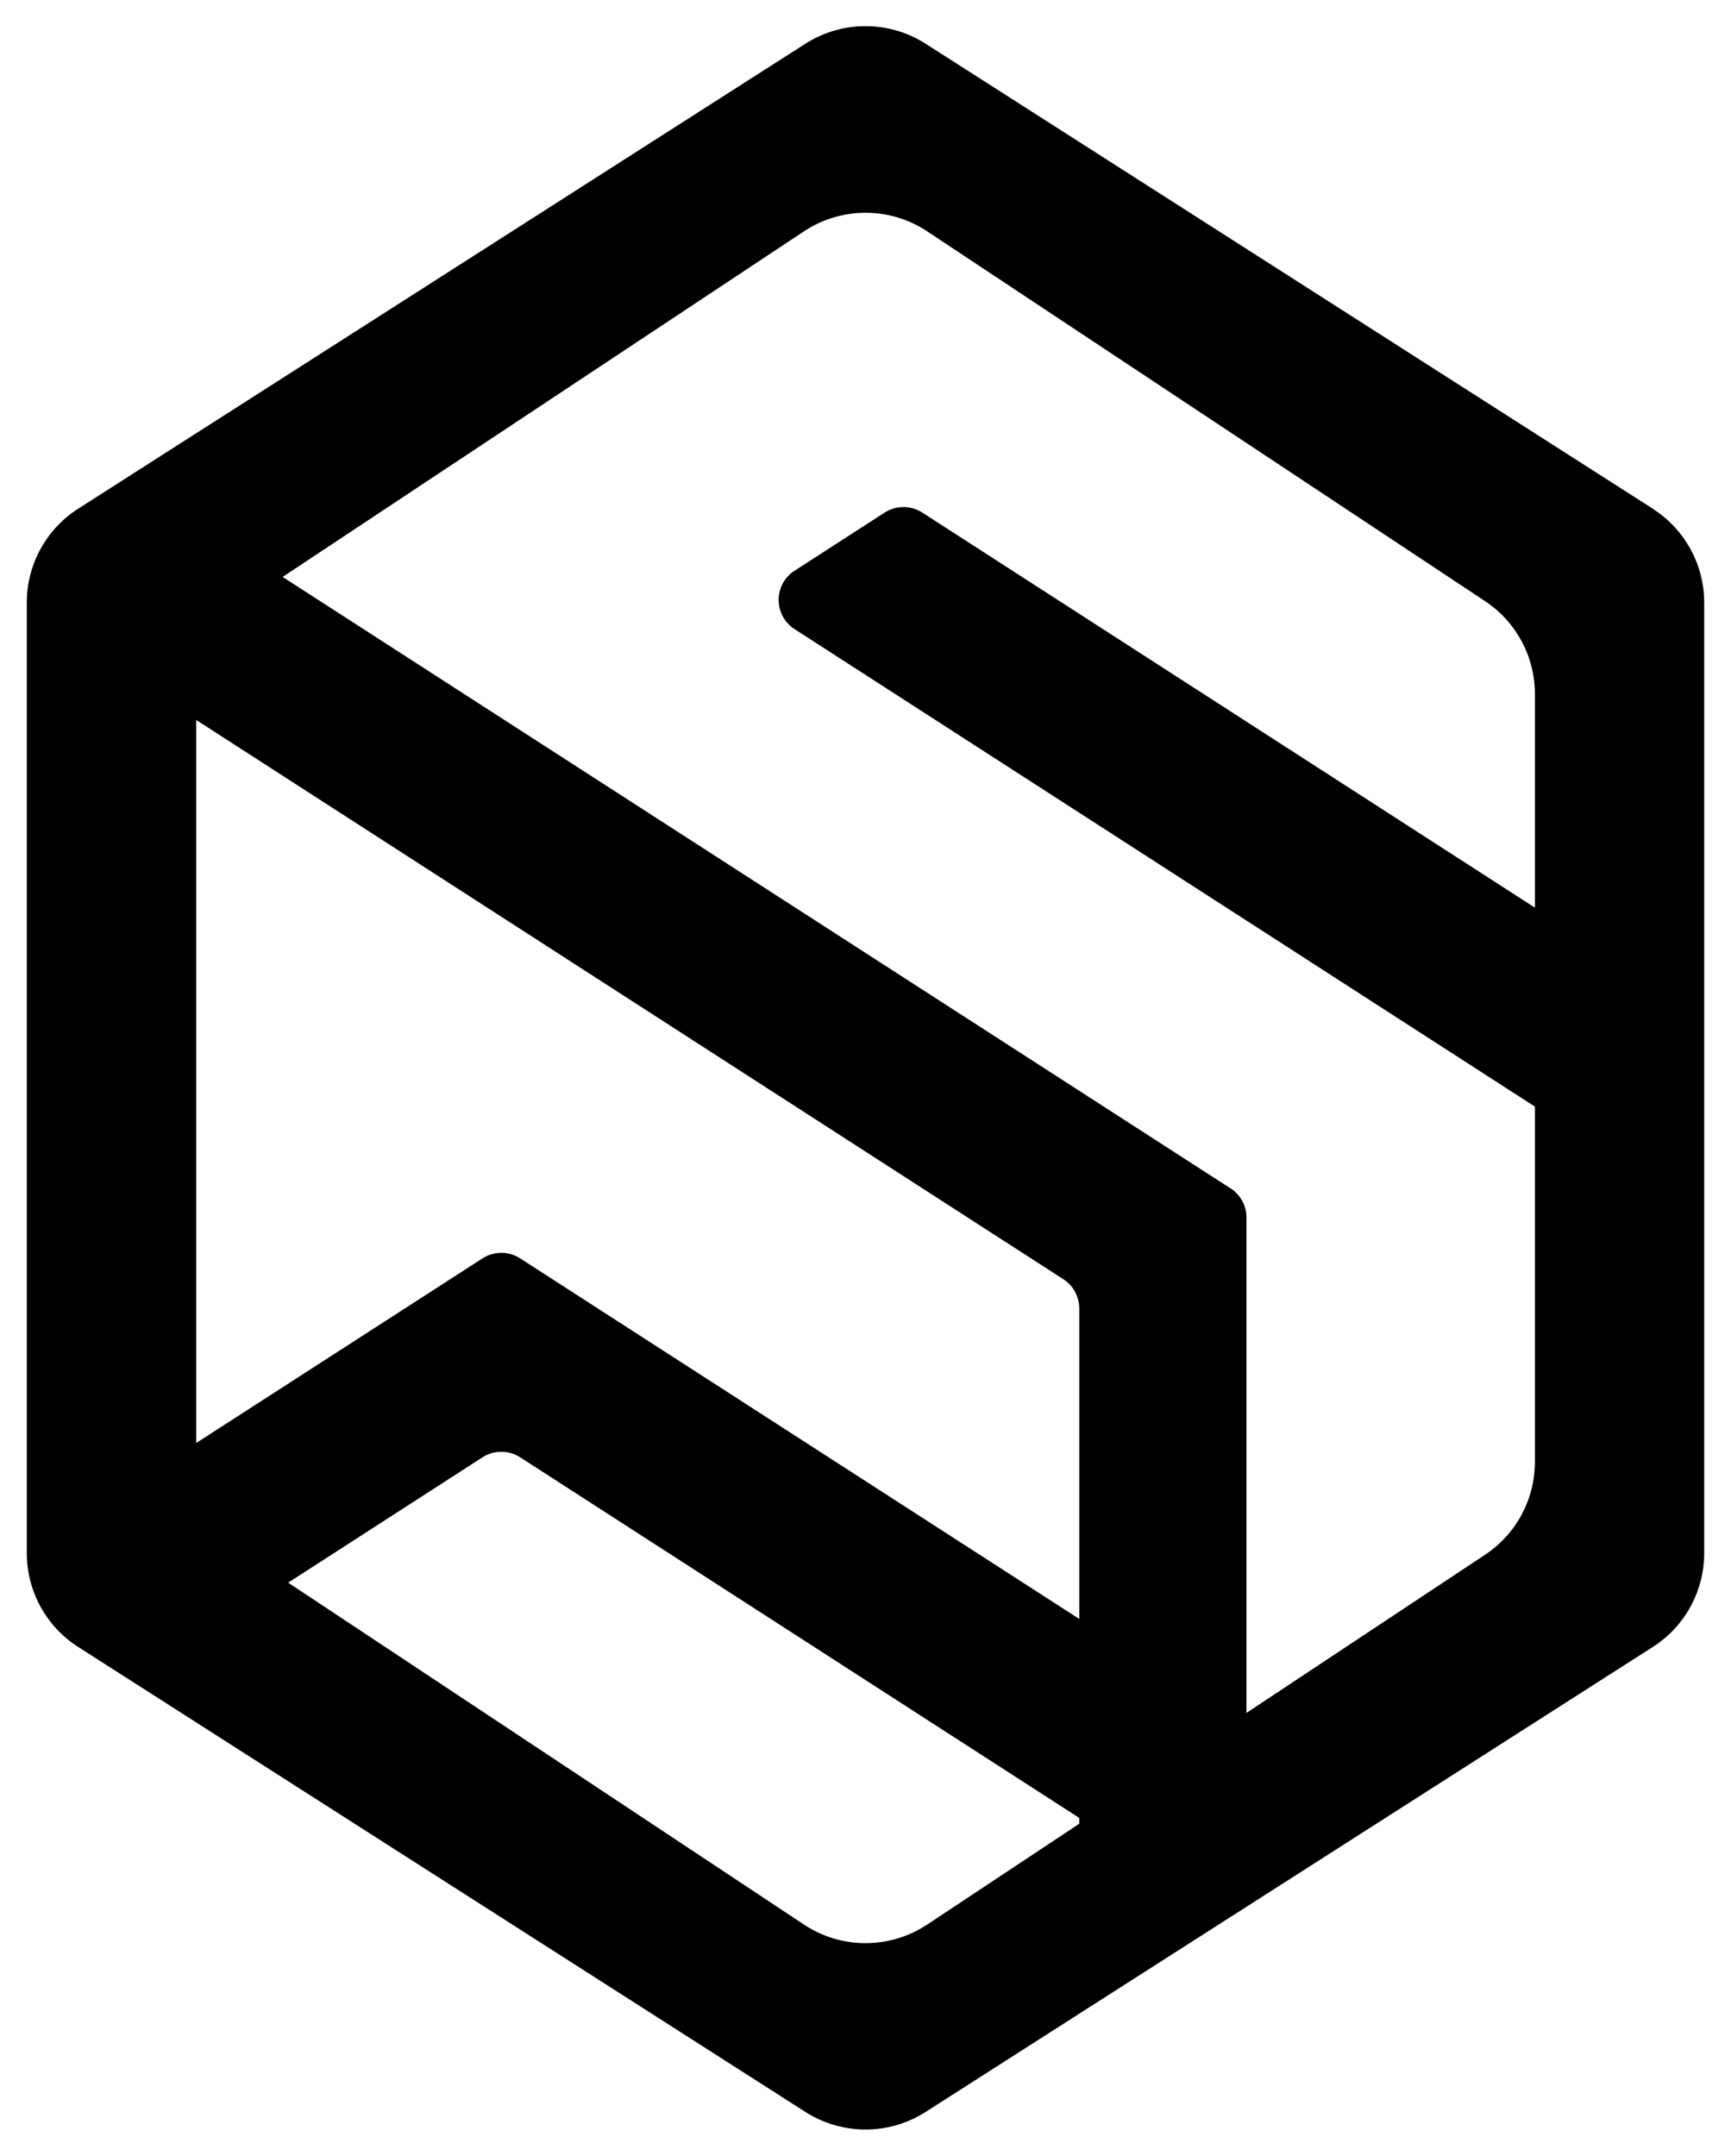
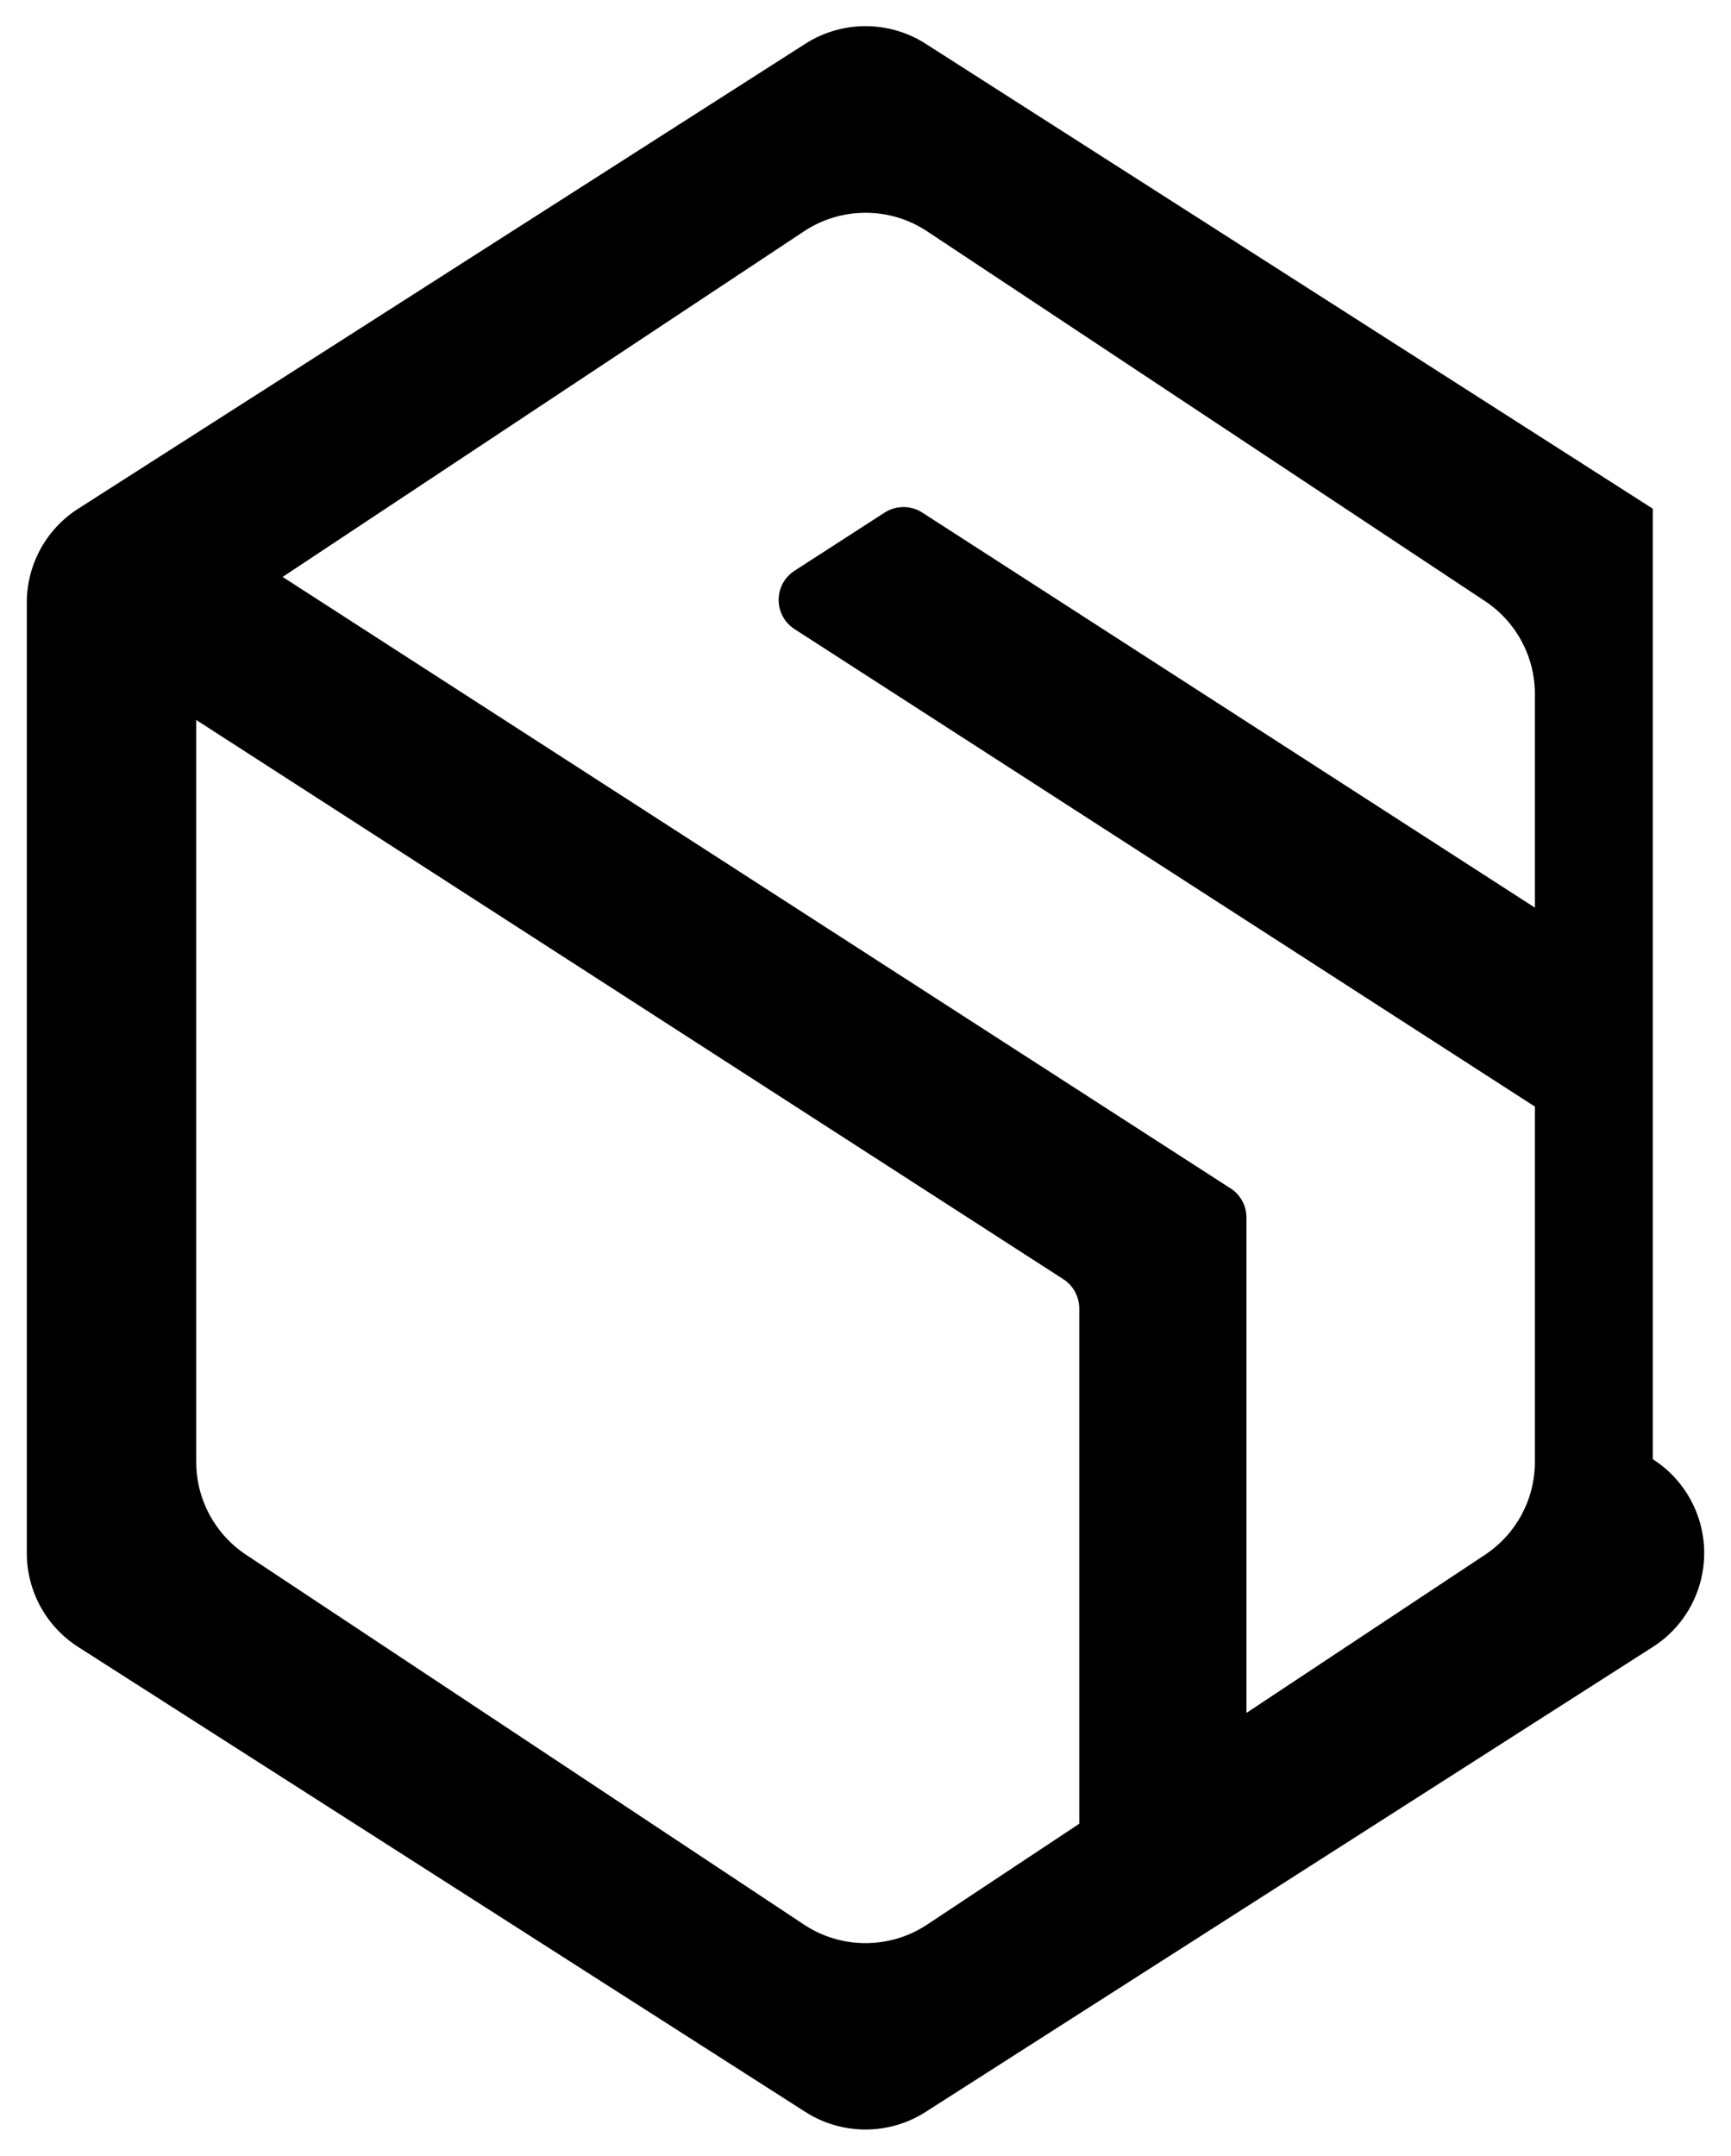
<svg xmlns="http://www.w3.org/2000/svg" id="Small_logo" data-name="Small logo" viewBox="0 0 146.61 182.61">
-   <path d="M103.15,144.7c-10.42-6.72-50.56-32.61-59.09-38.11-.97-.63-2.22-.63-3.2,0l-30.11,19.42c-1.37.88-1.76,2.71-.88,4.08l4.48,6.94c.88,1.37,2.71,1.76,4.08.88l22.43-14.47c.97-.63,2.22-.63,3.2,0l51.41,33.16c1.37.88,3.19.49,4.08-.88l4.48-6.94c.88-1.37.49-3.19-.88-4.08Z" />
  <path d="M104.21,100.65c-10.07-6.5-73.47-47.39-86.84-56.02-1.37-.88-3.19-.49-4.07.88l-4.48,6.94c-.88,1.37-.49,3.19.88,4.07l80.36,51.83c.84.54,1.35,1.48,1.35,2.48v47.47c0,1.63,1.32,2.95,2.95,2.95h8.26c1.63,0,2.95-1.32,2.95-2.94,0-10.67,0-47.1,0-55.19,0-1-.51-1.93-1.35-2.47Z" />
  <path d="M74.92,43.42l-7.62,4.92c-1.8,1.16-1.8,3.79,0,4.95l63.41,40.9c1.37.88,3.19.49,4.08-.88l4.48-6.94c.88-1.37.49-3.19-.88-4.08l-60.27-38.87c-.97-.63-2.22-.63-3.2,0Z" />
-   <path d="M139.99,43.09L78.39,3.7c-3.1-1.98-7.07-1.98-10.17,0L6.62,43.09c-2.71,1.73-4.35,4.73-4.35,7.95v80.51c0,3.22,1.64,6.22,4.35,7.95l61.6,39.39c3.1,1.98,7.07,1.98,10.17,0l61.6-39.39c2.71-1.73,4.35-4.73,4.35-7.95V51.05c0-3.22-1.64-6.22-4.35-7.95ZM130,123.83c0,3.16-1.58,6.11-4.22,7.86l-47.26,31.33c-3.16,2.09-7.27,2.09-10.42,0l-47.26-31.33c-2.64-1.75-4.22-4.7-4.22-7.86V58.78c0-3.16,1.58-6.11,4.22-7.86l47.26-31.33c3.16-2.09,7.27-2.09,10.42,0l47.26,31.33c2.64,1.75,4.22,4.7,4.22,7.86v65.05Z" />
+   <path d="M139.99,43.09L78.39,3.7c-3.1-1.98-7.07-1.98-10.17,0L6.62,43.09c-2.71,1.73-4.35,4.73-4.35,7.95v80.51c0,3.22,1.64,6.22,4.35,7.95l61.6,39.39c3.1,1.98,7.07,1.98,10.17,0l61.6-39.39c2.71-1.73,4.35-4.73,4.35-7.95c0-3.22-1.64-6.22-4.35-7.95ZM130,123.83c0,3.16-1.58,6.11-4.22,7.86l-47.26,31.33c-3.16,2.09-7.27,2.09-10.42,0l-47.26-31.33c-2.64-1.75-4.22-4.7-4.22-7.86V58.78c0-3.16,1.58-6.11,4.22-7.86l47.26-31.33c3.16-2.09,7.27-2.09,10.42,0l47.26,31.33c2.64,1.75,4.22,4.7,4.22,7.86v65.05Z" />
</svg>